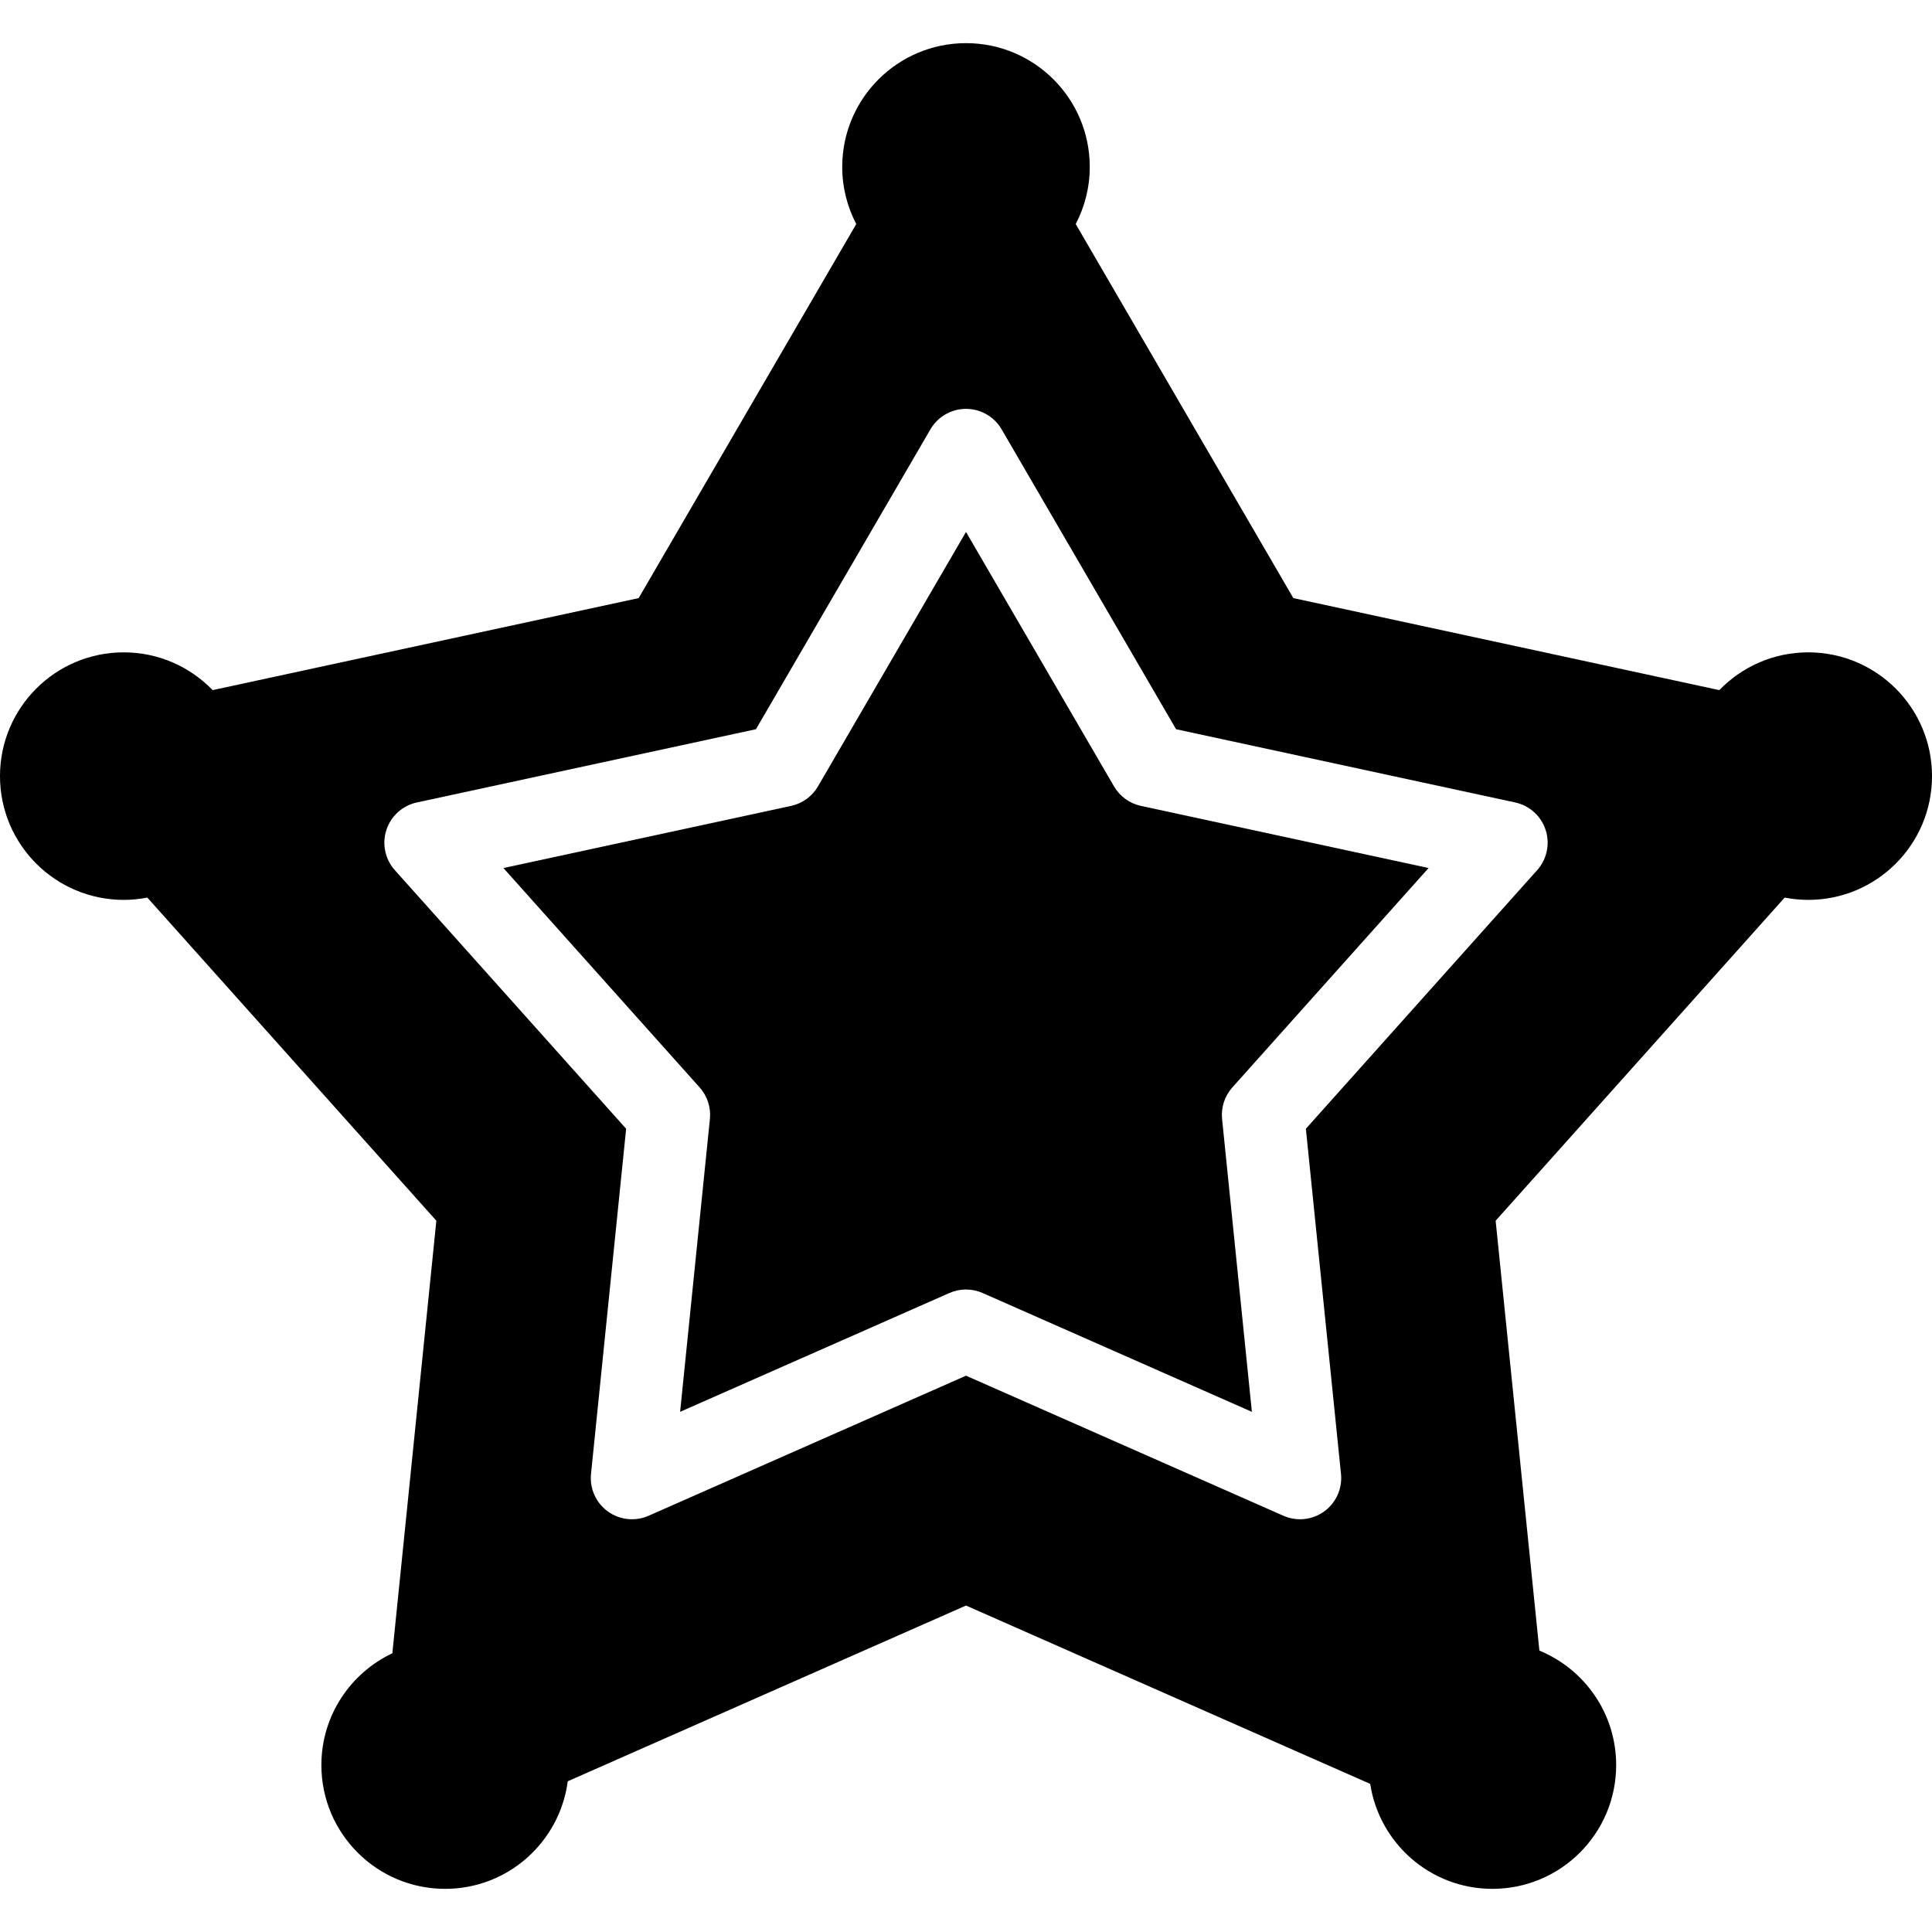
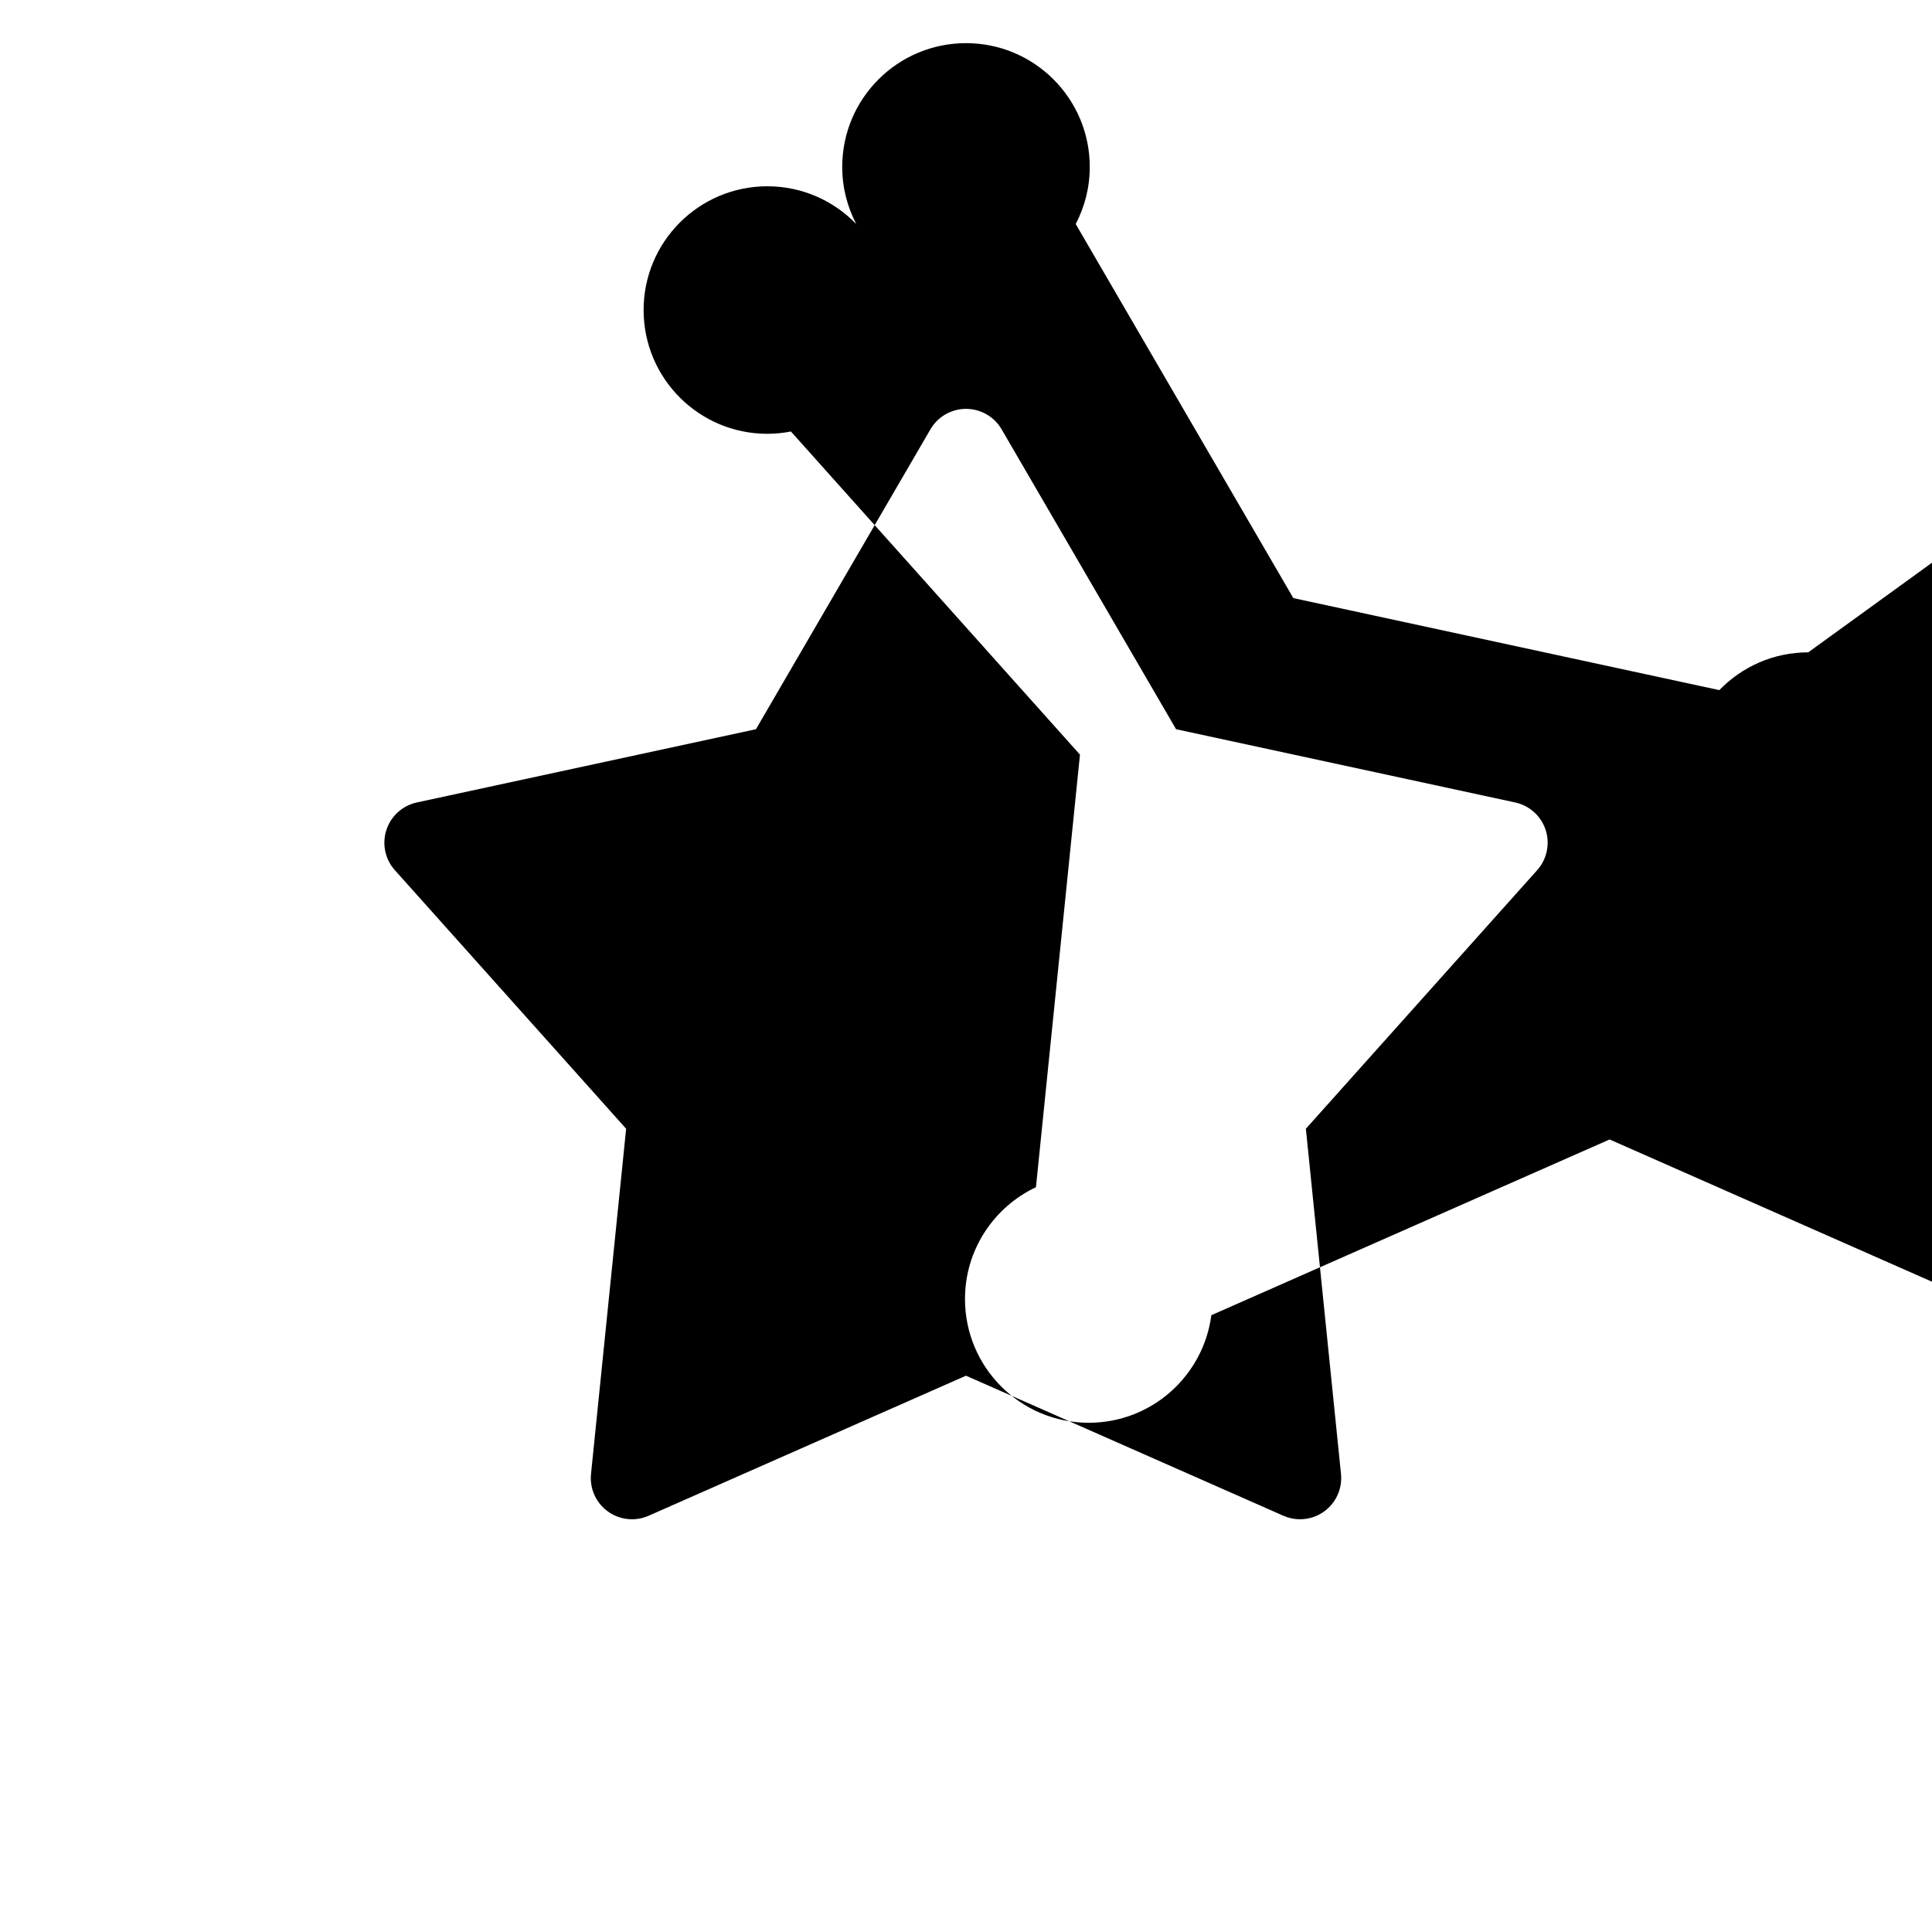
<svg xmlns="http://www.w3.org/2000/svg" fill="#000000" height="800px" width="800px" version="1.1" viewBox="0 0 301.053 301.053" enable-background="new 0 0 301.053 301.053">
  <g>
-     <path d="m173.588,122.532l-23.062-39.641-23.062,39.641c-0.907,1.56-2.429,2.665-4.192,3.046l-44.827,9.683 30.574,34.184c1.202,1.345 1.783,3.134 1.601,4.928l-4.643,45.626 41.958-18.516c1.65-0.729 3.531-0.729 5.182,0l41.957,18.516-4.643-45.626c-0.183-1.794 0.398-3.583 1.601-4.928l30.575-34.184-44.827-9.683c-1.763-0.381-3.284-1.486-4.192-3.046z" />
-     <path d="m281.767,101.652c-5.441,0-10.346,2.262-13.853,5.886l-66.381-14.34-33.909-58.286c1.39-2.665 2.188-5.688 2.188-8.902 0-10.651-8.635-19.286-19.286-19.286s-19.286,8.635-19.286,19.286c0,3.214 0.797,6.237 2.188,8.902l-33.908,58.286-66.382,14.34c-3.506-3.624-8.412-5.885-13.853-5.885-10.65-0.001-19.285,8.634-19.285,19.285s8.635,19.286 19.286,19.286c1.256,0 2.482-0.13 3.671-0.359l45.039,50.355-6.858,67.4c-6.53,3.09-11.058,9.719-11.058,17.423 0,10.651 8.634,19.286 19.286,19.286 9.794,0 17.864-7.307 19.102-16.763l62.059-27.384 62.986,27.793c1.415,9.256 9.388,16.354 19.04,16.354 10.651,0 19.286-8.635 19.286-19.286 0-8.058-4.946-14.954-11.964-17.838l-6.817-66.985 45.039-50.355c1.19,0.229 2.415,0.359 3.672,0.359 10.651,0 19.286-8.635 19.286-19.286s-8.636-19.286-19.288-19.286zm-42.239,33.943l-36.041,40.294 5.473,53.783c0.231,2.273-0.764,4.498-2.612,5.841-1.114,0.81-2.438,1.226-3.772,1.226-0.878,0-1.76-0.18-2.59-0.546l-49.458-21.826-49.459,21.826c-2.092,0.922-4.516,0.664-6.362-0.68-1.849-1.343-2.844-3.567-2.612-5.841l5.473-53.783-36.04-40.294c-1.523-1.703-2.026-4.088-1.319-6.262 0.706-2.173 2.515-3.807 4.748-4.289l52.841-11.414 27.185-46.728c1.149-1.976 3.262-3.19 5.547-3.19 2.285,0 4.398,1.215 5.547,3.19l27.185,46.728 52.841,11.414c2.234,0.482 4.042,2.116 4.748,4.289 0.703,2.175 0.2,4.559-1.323,6.262z" />
+     <path d="m281.767,101.652c-5.441,0-10.346,2.262-13.853,5.886l-66.381-14.34-33.909-58.286c1.39-2.665 2.188-5.688 2.188-8.902 0-10.651-8.635-19.286-19.286-19.286s-19.286,8.635-19.286,19.286c0,3.214 0.797,6.237 2.188,8.902c-3.506-3.624-8.412-5.885-13.853-5.885-10.65-0.001-19.285,8.634-19.285,19.285s8.635,19.286 19.286,19.286c1.256,0 2.482-0.13 3.671-0.359l45.039,50.355-6.858,67.4c-6.53,3.09-11.058,9.719-11.058,17.423 0,10.651 8.634,19.286 19.286,19.286 9.794,0 17.864-7.307 19.102-16.763l62.059-27.384 62.986,27.793c1.415,9.256 9.388,16.354 19.04,16.354 10.651,0 19.286-8.635 19.286-19.286 0-8.058-4.946-14.954-11.964-17.838l-6.817-66.985 45.039-50.355c1.19,0.229 2.415,0.359 3.672,0.359 10.651,0 19.286-8.635 19.286-19.286s-8.636-19.286-19.288-19.286zm-42.239,33.943l-36.041,40.294 5.473,53.783c0.231,2.273-0.764,4.498-2.612,5.841-1.114,0.81-2.438,1.226-3.772,1.226-0.878,0-1.76-0.18-2.59-0.546l-49.458-21.826-49.459,21.826c-2.092,0.922-4.516,0.664-6.362-0.68-1.849-1.343-2.844-3.567-2.612-5.841l5.473-53.783-36.04-40.294c-1.523-1.703-2.026-4.088-1.319-6.262 0.706-2.173 2.515-3.807 4.748-4.289l52.841-11.414 27.185-46.728c1.149-1.976 3.262-3.19 5.547-3.19 2.285,0 4.398,1.215 5.547,3.19l27.185,46.728 52.841,11.414c2.234,0.482 4.042,2.116 4.748,4.289 0.703,2.175 0.2,4.559-1.323,6.262z" />
  </g>
</svg>